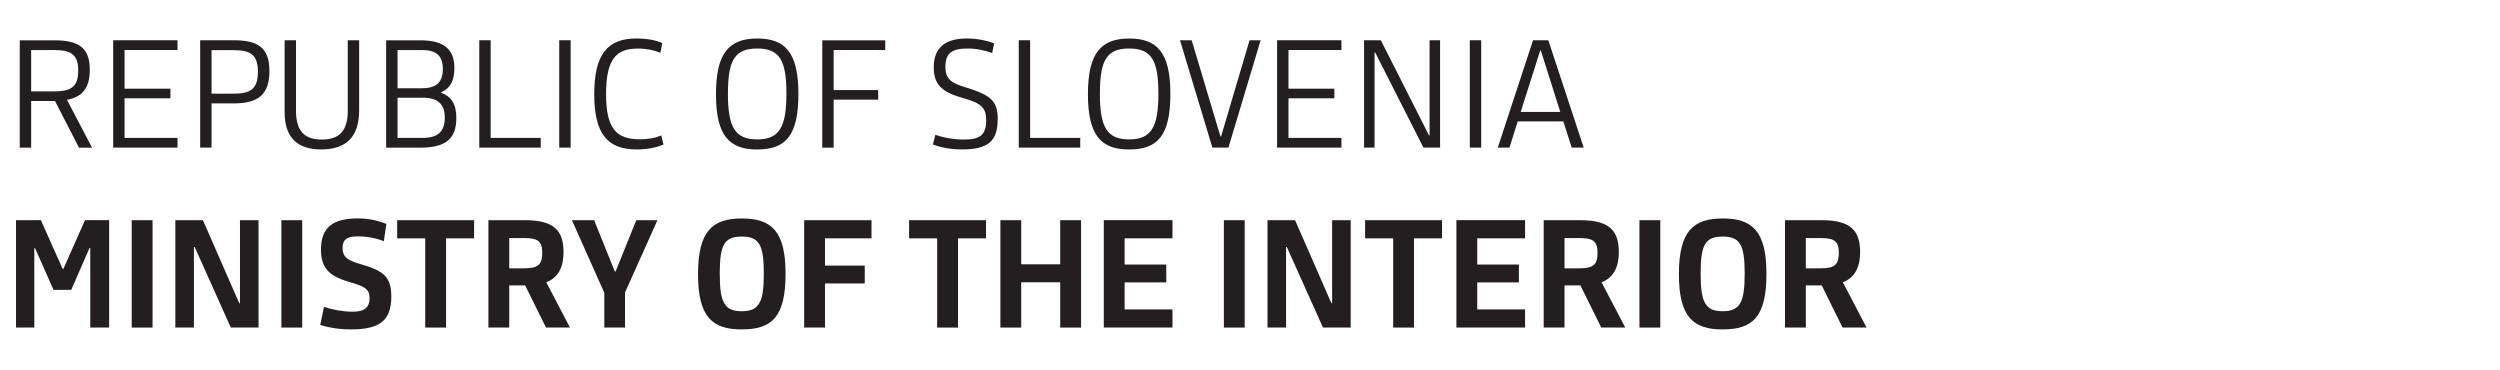
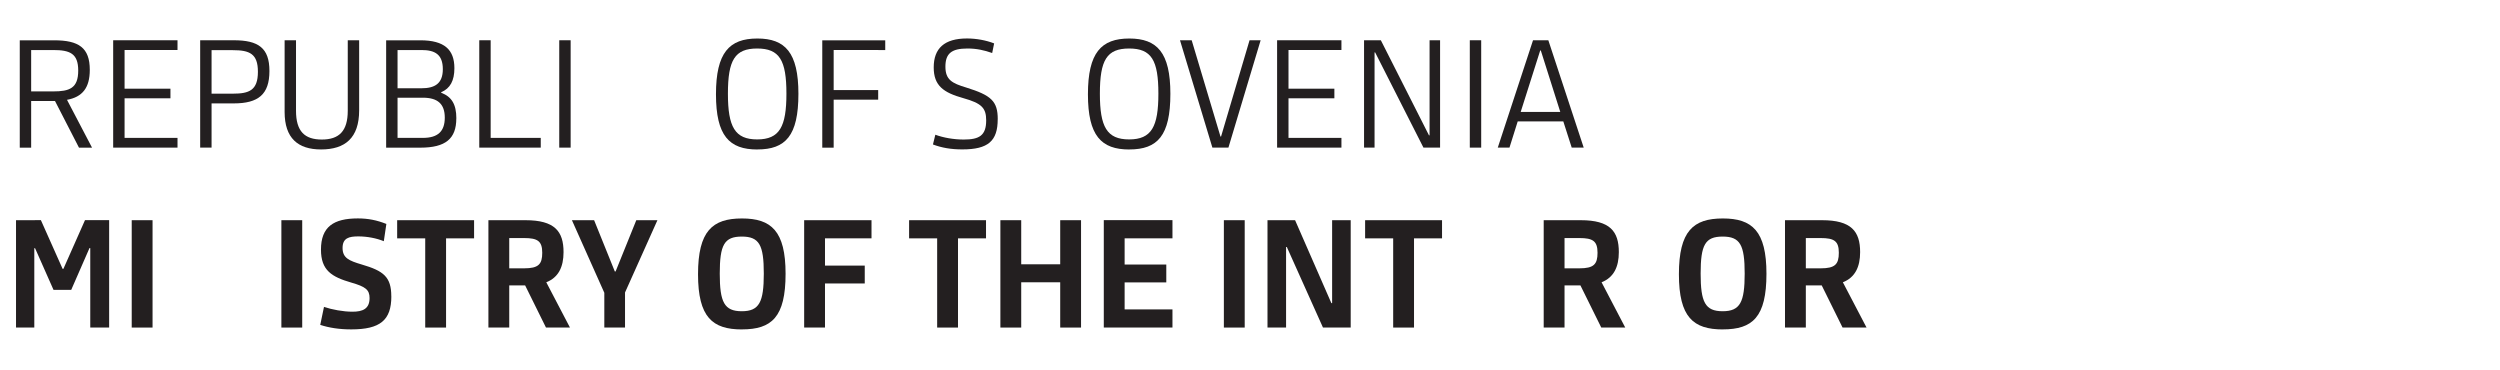
<svg xmlns="http://www.w3.org/2000/svg" height="40" viewBox="0 0 71.438 10.583" width="270">
  <g fill="#231f20" transform="matrix(1.215 0 0 1.215 44.069 -277.956)">
    <path d="m-35.538 231.146h.561l.564 1.097h.307l-.589-1.125c.363-.067.536-.282.536-.705 0-.522-.261-.695-.839-.695h-.808v2.525h.268zm0-1.199h.518c.395 0 .589.081.589.483 0 .416-.205.49-.589.49h-.518z" />
    <path d="m-32.096 232.242v-.229h-1.245v-.931h1.079v-.226h-1.079v-.91h1.245v-.229h-1.513v2.525z" />
    <path d="m-31.295 231.202h.522c.578 0 .839-.212.839-.762 0-.543-.261-.723-.839-.723h-.79v2.525h.268zm0-1.252h.501c.395 0 .589.085.589.508 0 .437-.205.515-.589.515h-.501z" />
    <path d="m-27.824 229.717h-.268v1.658c0 .48-.205.677-.61.677s-.607-.194-.607-.677v-1.658h-.268v1.686c0 .617.314.882.857.882.564 0 .896-.268.896-.92z" />
    <path d="m-25.538 231.555c0-.335-.113-.511-.356-.603v-.014c.212-.088.31-.272.31-.564 0-.434-.233-.656-.801-.656h-.804v2.525h.804c.596 0 .846-.212.846-.688zm-.272-.018c0 .328-.169.476-.515.476h-.596v-.945h.596c.346 0 .515.145.515.469zm-.046-1.139c0 .339-.19.448-.501.448h-.564v-.899h.564c.314 0 .501.102.501.451z" />
    <path d="m-23.553 232.242v-.229h-1.178v-2.296h-.268v2.525z" />
    <path d="m-22.85 232.242v-2.525h-.268v2.525z" />
-     <path d="m-20.694 229.784c-.145-.07-.37-.109-.61-.109-.684 0-.991.377-.991 1.312 0 .928.31 1.298.998 1.298.25 0 .469-.046.631-.116l-.053-.215c-.152.067-.321.092-.501.092-.55 0-.797-.24-.797-1.065 0-.825.243-1.069.744-1.069.208 0 .384.039.533.099z" />
    <path d="m-18.459 232.285c.663 0 .966-.321.966-1.308 0-.973-.314-1.301-.966-1.301-.66 0-.973.332-.973 1.312 0 .977.314 1.298.973 1.298zm-.004-.236c-.525 0-.688-.296-.688-1.076 0-.79.162-1.062.688-1.062.525 0 .688.275.688 1.062 0 .779-.162 1.076-.688 1.076z" />
    <path d="m-15.451 229.947v-.229h-1.481v2.525h.268v-1.129h1.047v-.226h-1.047v-.942z" />
    <path d="m-12.805 231.576c0-.427-.152-.564-.744-.748-.328-.099-.487-.18-.487-.49 0-.307.141-.427.518-.427.215 0 .391.039.582.106l.046-.226c-.19-.074-.42-.116-.638-.116-.533 0-.783.233-.783.681 0 .427.226.592.698.723.427.12.536.229.536.522 0 .36-.166.451-.529.451-.233 0-.473-.042-.667-.113l-.056.229c.208.078.423.116.691.116.607 0 .832-.197.832-.709z" />
-     <path d="m-10.865 232.242v-.229h-1.178v-2.296h-.268v2.525z" />
    <path d="m-9.711 232.285c.663 0 .966-.321.966-1.308 0-.973-.314-1.301-.966-1.301-.66 0-.973.332-.973 1.312 0 .977.314 1.298.973 1.298zm-.004-.236c-.525 0-.688-.296-.688-1.076 0-.79.162-1.062.688-1.062.525 0 .688.275.688 1.062 0 .779-.162 1.076-.688 1.076z" />
    <path d="m-7.757 232.242h.377l.758-2.525h-.261l-.67 2.264h-.014l-.677-2.264h-.275z" />
    <path d="m-4.722 232.242v-.229h-1.245v-.931h1.079v-.226h-1.079v-.91h1.245v-.229h-1.513v2.525z" />
    <path d="m-2.793 232.242h.391v-2.525h-.247v2.236h-.014l-1.132-2.236h-.395v2.525h.247v-2.239h.014z" />
    <path d="m-1.435 232.242v-2.525h-.268v2.525z" />
    <path d="m.694 232.242h.282l-.832-2.525h-.36l-.829 2.525h.275l.194-.617h1.072zm-.741-2.285h.014l.458 1.446h-.931z" />
    <path d="m-35.894 233.949v2.525h.43v-1.866h.018l.434.98h.416l.43-.984h.018v1.869h.444v-2.525h-.568l-.508 1.146h-.018l-.511-1.146z" />
    <path d="m-32.683 236.474v-2.525h-.49v2.525z" />
-     <path d="m-30.842 236.474h.652v-2.525h-.437v1.95h-.018l-.853-1.95h-.649v2.525h.437v-1.894h.018z" />
    <path d="m-29.163 236.474v-2.525h-.49v2.525z" />
    <path d="m-27.068 235.741c0-.458-.18-.6-.698-.751-.296-.088-.448-.152-.448-.388 0-.236.155-.272.37-.272.208 0 .427.042.6.113l.06-.406c-.222-.088-.427-.13-.67-.13-.571 0-.868.197-.868.734 0 .49.254.642.716.776.328.095.427.166.427.363 0 .257-.166.321-.402.321-.219 0-.48-.049-.67-.113l-.088.423c.205.067.441.106.73.106.677 0 .942-.215.942-.776z" />
    <path d="m-25.121 234.376v-.427h-1.809v.427h.66v2.098h.49v-2.098z" />
    <path d="m-23.017 234.7c0-.49-.208-.751-.896-.751h-.871v2.525h.49v-.991h.374l.49.991h.564l-.557-1.065c.286-.113.406-.36.406-.709zm-.501.014c0 .272-.088.367-.427.367h-.349v-.712h.349c.317 0 .427.07.427.346z" />
    <path d="m-20.809 233.949h-.497l-.487 1.206h-.018l-.487-1.206h-.522l.762 1.707v.818h.487v-.825z" />
    <path d="m-18.821 236.517c.698 0 1.026-.286 1.026-1.308 0-1.009-.339-1.301-1.026-1.301-.695 0-1.033.296-1.033 1.312 0 1.012.339 1.298 1.033 1.298zm-.004-.427c-.413 0-.518-.215-.518-.885 0-.677.106-.871.518-.871s.518.198.518.871c0 .67-.106.885-.518.885z" />
    <path d="m-15.774 234.376v-.427h-1.584v2.525h.49v-1.037h.935v-.42h-.935v-.642z" />
    <path d="m-13.081 234.376v-.427h-1.809v.427h.66v2.098h.49v-2.098z" />
    <path d="m-10.846 236.474v-2.525h-.49v1.037h-.917v-1.037h-.49v2.525h.49v-1.065h.917v1.065z" />
    <path d="m-8.696 236.474v-.427h-1.125v-.635h.98v-.42h-.98v-.617h1.125v-.427h-1.615v2.525z" />
    <path d="m-6.997 236.474v-2.525h-.49v2.525z" />
    <path d="m-5.156 236.474h.652v-2.525h-.437v1.95h-.018l-.853-1.95h-.649v2.525h.437v-1.894h.018z" />
    <path d="m-2.356 234.376v-.427h-1.809v.427h.66v2.098h.49v-2.098z" />
-     <path d="m-.403 236.474v-.427h-1.125v-.635h.98v-.42h-.98v-.617h1.125v-.427h-1.615v2.525z" />
    <path d="m1.802 234.7c0-.49-.208-.751-.896-.751h-.871v2.525h.49v-.991h.374l.49.991h.564l-.557-1.065c.286-.113.406-.36.406-.709zm-.501.014c0 .272-.088.367-.427.367h-.349v-.712h.349c.317 0 .427.07.427.346z" />
-     <path d="m2.777 236.474v-2.525h-.49v2.525z" />
    <path d="m4.248 236.517c.698 0 1.026-.286 1.026-1.308 0-1.009-.339-1.301-1.026-1.301-.695 0-1.033.296-1.033 1.312 0 1.012.339 1.298 1.033 1.298zm-.004-.427c-.413 0-.518-.215-.518-.885 0-.677.106-.871.518-.871s.518.198.518.871c0 .67-.106.885-.518.885z" />
    <path d="m7.477 234.7c0-.49-.208-.751-.896-.751h-.871v2.525h.49v-.991h.374l.49.991h.564l-.557-1.065c.286-.113.406-.36.406-.709zm-.501.014c0 .272-.088.367-.427.367h-.349v-.712h.349c.317 0 .427.07.427.346z" />
  </g>
</svg>